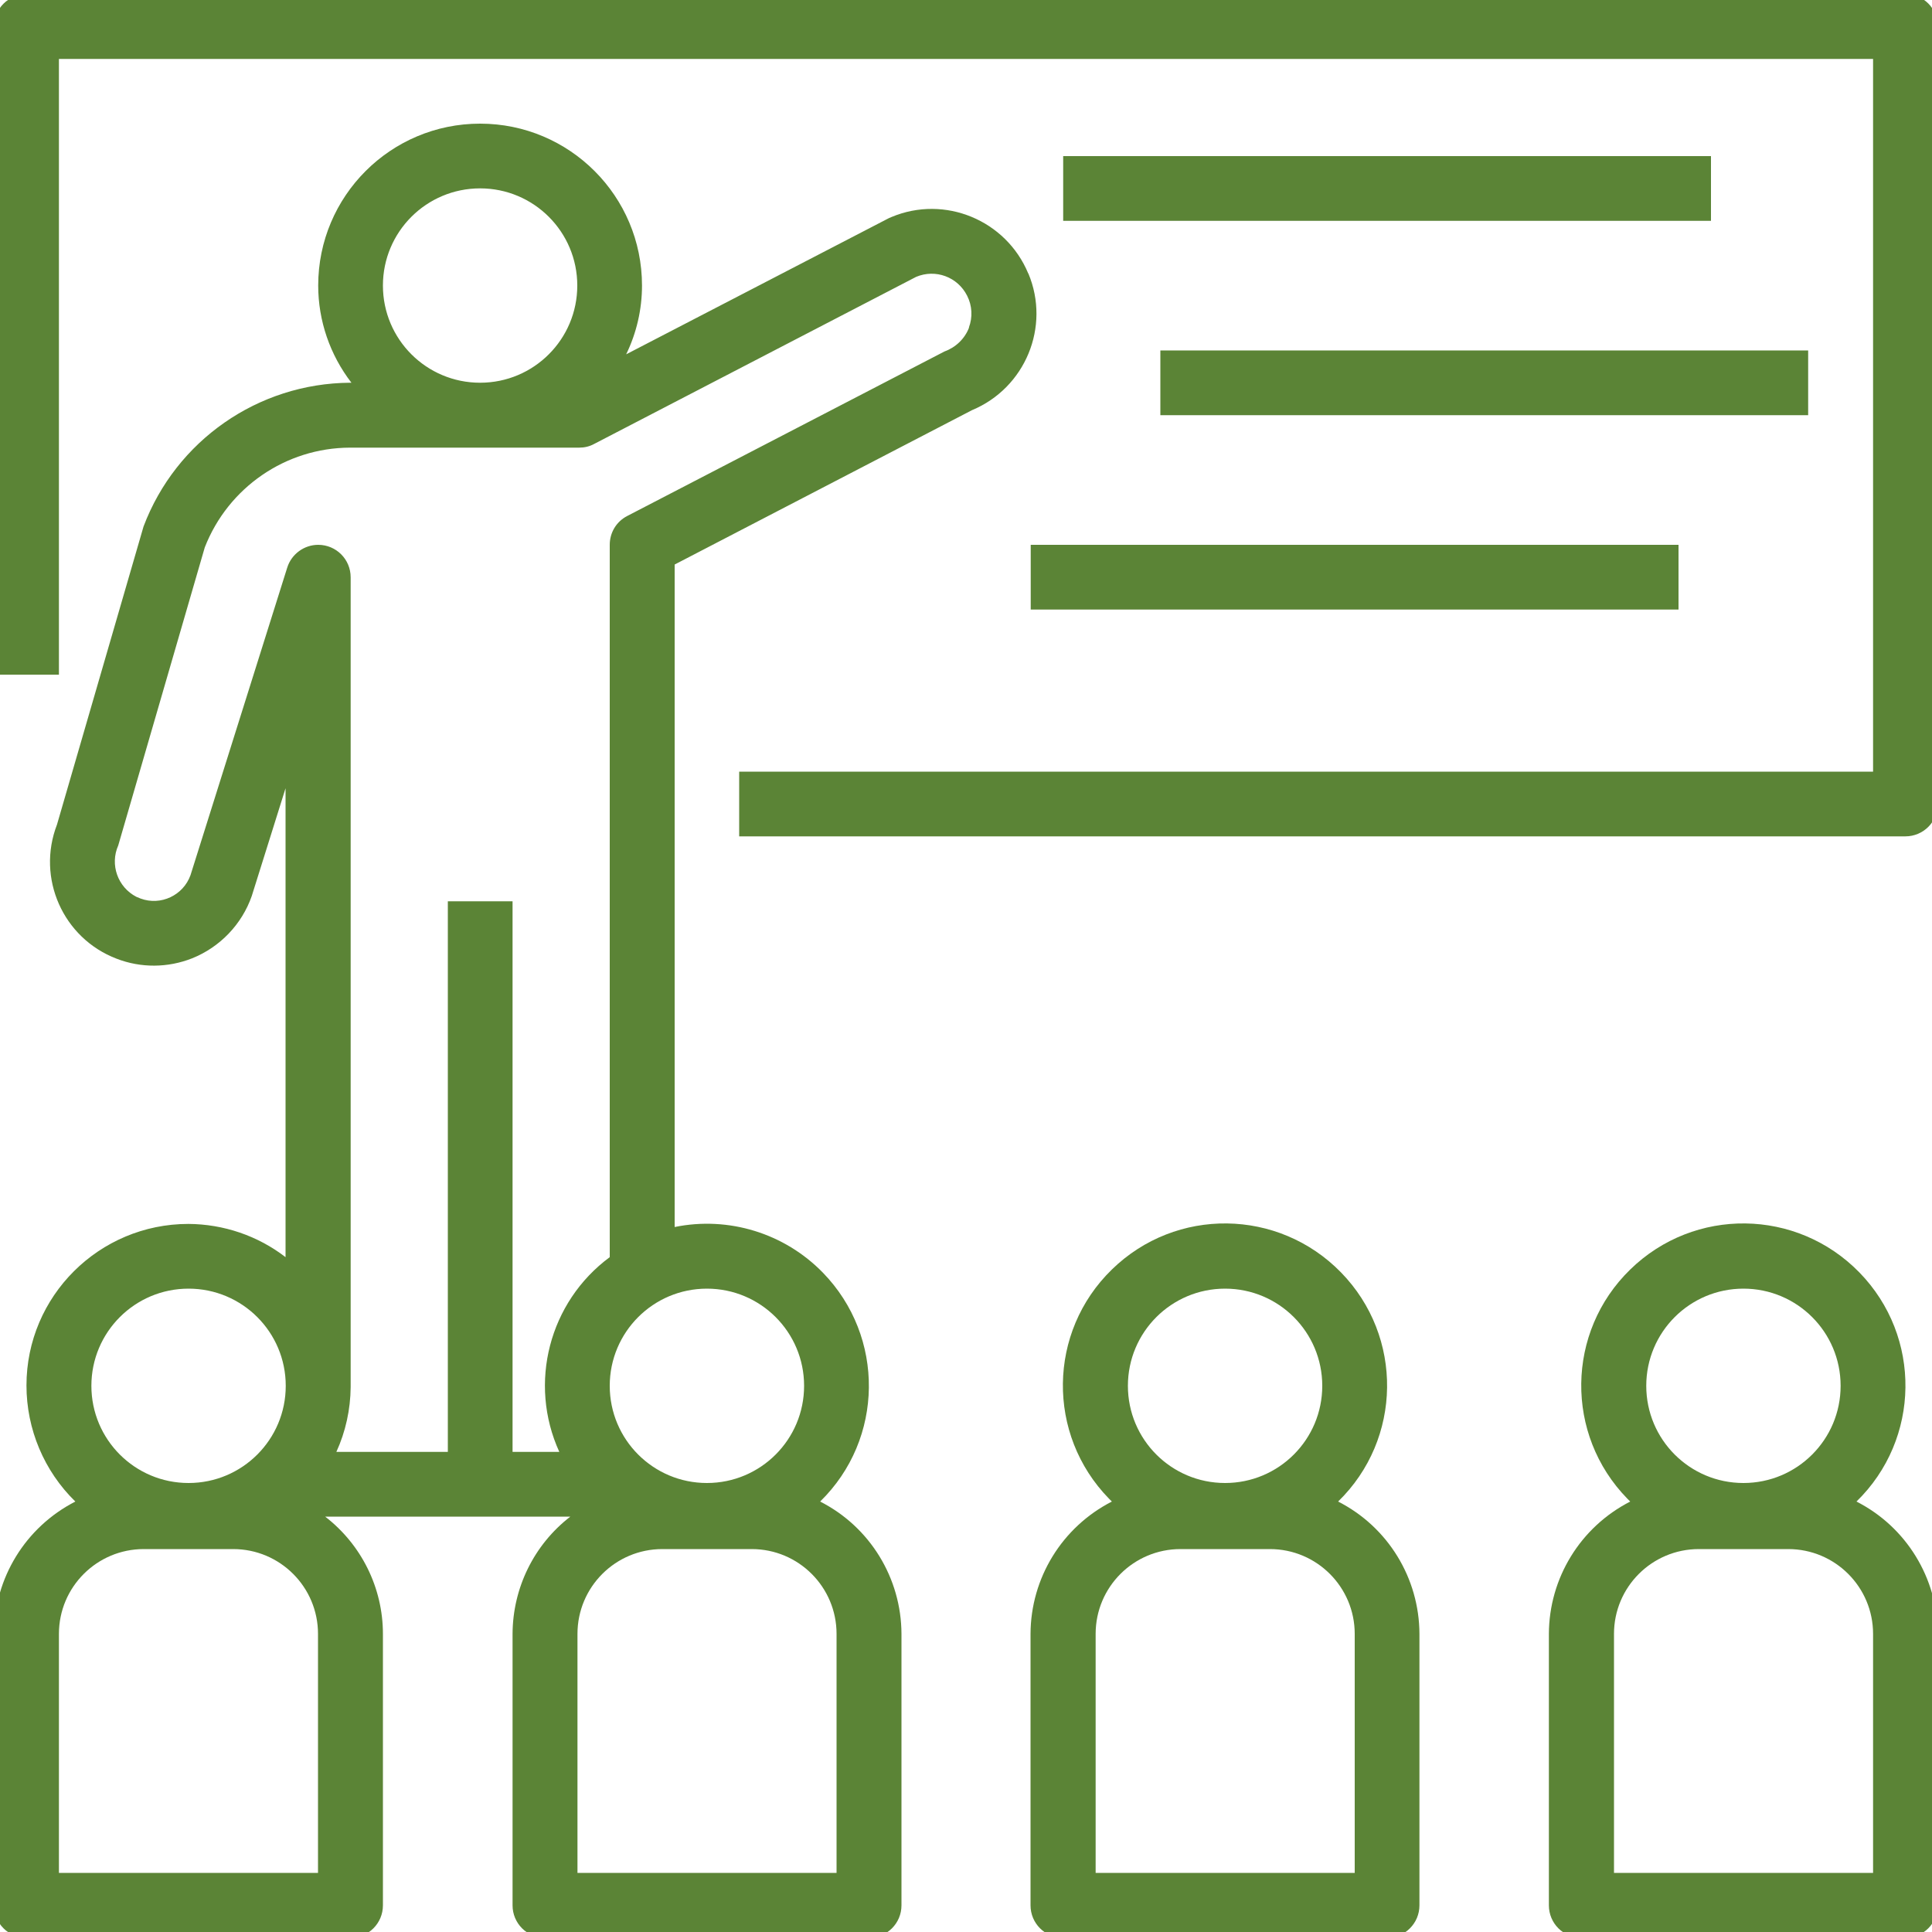
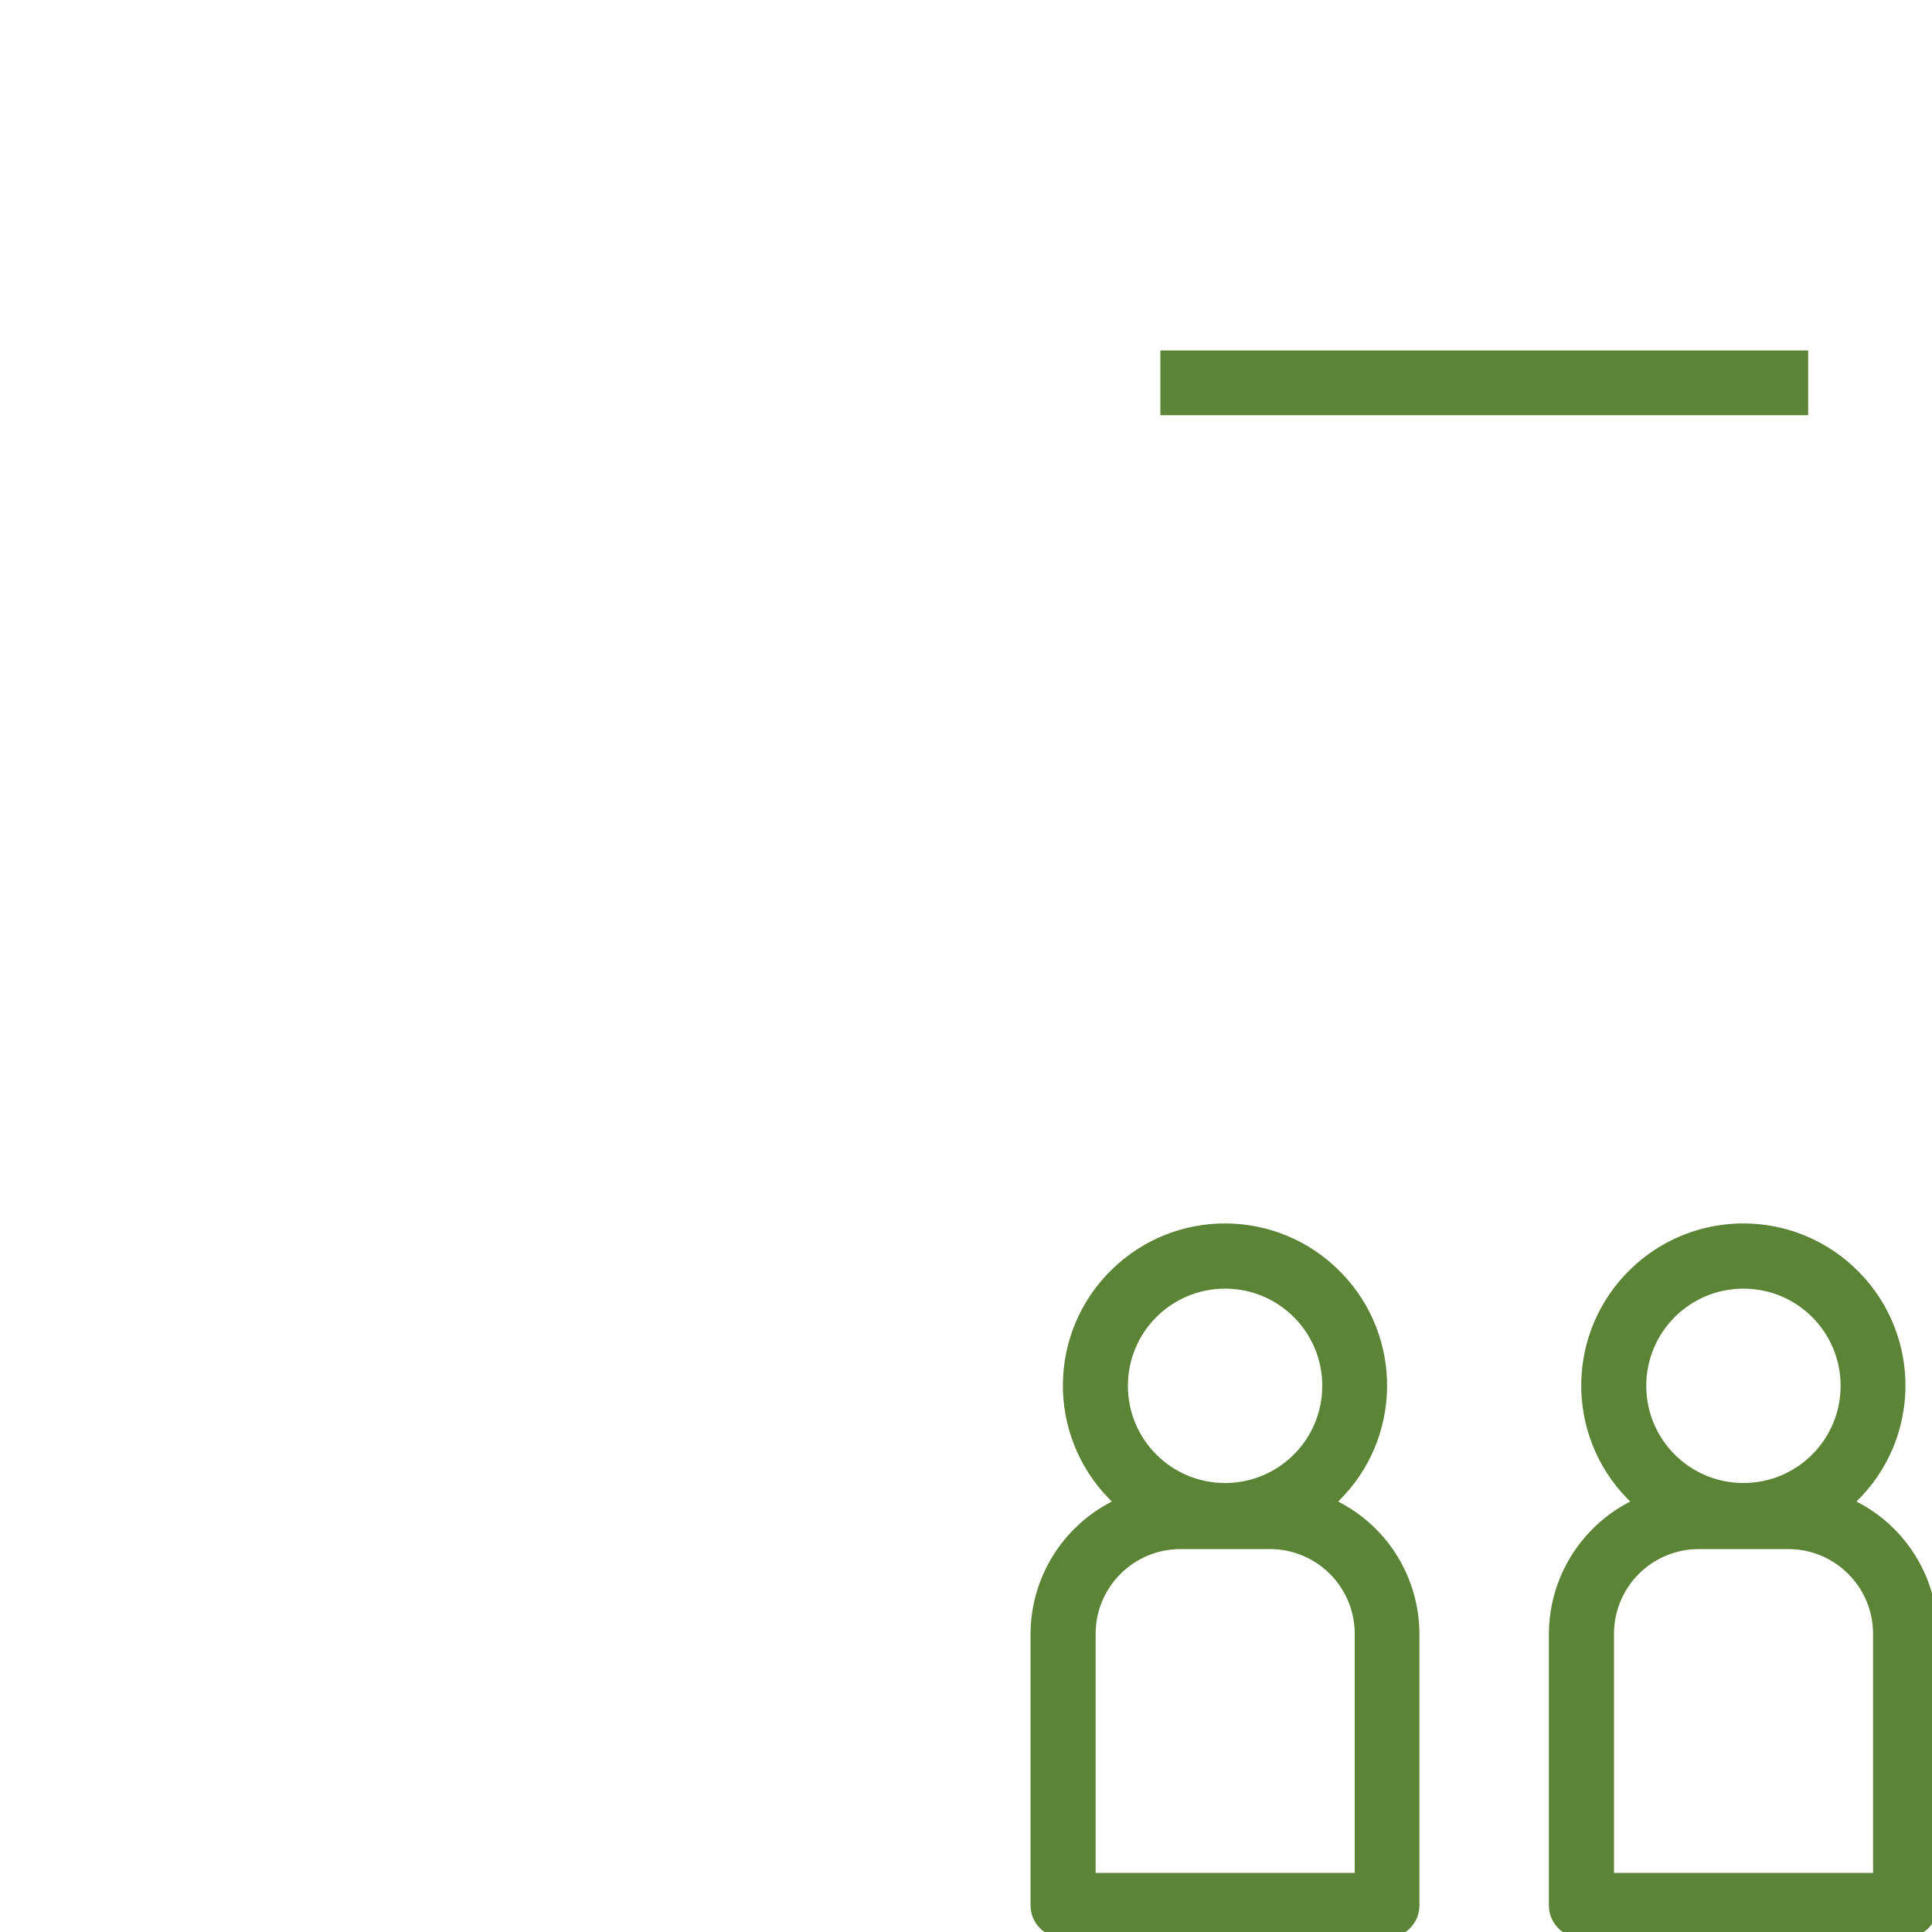
<svg xmlns="http://www.w3.org/2000/svg" id="Layer_1" data-name="Layer 1" viewBox="0 0 100 100">
  <defs>
    <style>
      .cls-1 {
        fill: #5b8436;
      }
    </style>
  </defs>
-   <path class="cls-1" d="m98.63-.3H1.37c-.93,0-1.68.75-1.68,1.68H-.3v33.54h3.35V3.05h93.9v36.89h-58.69v3.35h60.36c.93,0,1.68-.75,1.68-1.68h0V1.37c0-.93-.75-1.68-1.68-1.68Z" />
-   <rect class="cls-1" x="55.03" y="8.08" width="33.53" height="3.35" />
  <rect class="cls-1" x="60.06" y="18.14" width="33.53" height="3.35" />
-   <rect class="cls-1" x="53.35" y="28.2" width="33.53" height="3.35" />
-   <path class="cls-1" d="m53.22,14.15c-1.15-2.76-4.32-4.07-7.07-2.92-.05.02-.09.04-.14.06l-13.6,7.05c.54-1.11.82-2.33.82-3.56,0-4.63-3.75-8.38-8.38-8.38s-8.38,3.75-8.38,8.38c0,1.82.61,3.59,1.72,5.03h-.07c-4.76.03-9.01,2.99-10.69,7.44l-4.48,15.43c-1.07,2.77.31,5.88,3.08,6.94,1.26.49,2.66.48,3.92-.02,1.44-.58,2.57-1.76,3.08-3.22l1.75-5.58v24.27c-1.44-1.11-3.21-1.71-5.03-1.72-4.62,0-8.38,3.74-8.38,8.36,0,2.26.91,4.43,2.53,6.01-2.58,1.32-4.2,3.96-4.21,6.85v14.05c0,.93.75,1.68,1.68,1.68h16.77c.93,0,1.68-.75,1.68-1.68h0v-14.05c0-2.38-1.11-4.62-2.99-6.07h12.69c-1.88,1.45-2.98,3.69-2.99,6.07v14.05c0,.93.75,1.68,1.68,1.68h16.77c.93,0,1.68-.75,1.68-1.68h0v-14.05c-.01-2.89-1.63-5.54-4.21-6.85,3.31-3.23,3.37-8.53.14-11.85-1.99-2.04-4.88-2.93-7.67-2.36V29.22l15.39-7.99c2.76-1.15,4.07-4.32,2.92-7.07Zm-28.37-4.4c2.78,0,5.03,2.25,5.03,5.03s-2.25,5.03-5.03,5.03c-2.78,0-5.03-2.25-5.03-5.03,0-2.78,2.25-5.03,5.03-5.03Zm-15.09,56.95c2.78,0,5.03,2.25,5.03,5.03s-2.25,5.03-5.03,5.03-5.03-2.25-5.03-5.03c0-2.78,2.25-5.03,5.03-5.03Zm6.71,30.24H3.05v-12.37c0-2.43,1.97-4.39,4.39-4.39h4.63c2.43,0,4.39,1.97,4.39,4.39v12.37Zm26.83-12.37v12.37h-13.41v-12.37c0-2.43,1.97-4.39,4.39-4.39h4.63c2.43,0,4.39,1.97,4.39,4.39Zm-6.71-17.87c2.78,0,5.03,2.25,5.03,5.03,0,2.78-2.25,5.03-5.03,5.03s-5.03-2.25-5.03-5.03,2.25-5.03,5.03-5.03Zm13.57-49.75c-.22.58-.69,1.03-1.27,1.24l-16.43,8.52c-.56.29-.9.86-.9,1.49v36.87c-3.14,2.32-4.23,6.53-2.61,10.08h-2.42v-28.5h-3.35v28.5h-5.77c.48-1.05.73-2.2.74-3.35h0V29.88c0-.93-.75-1.68-1.68-1.68-.73,0-1.38.48-1.6,1.17l-5.01,15.93c-.38,1.05-1.54,1.59-2.58,1.21-.07-.03-.15-.06-.22-.09-.97-.5-1.38-1.67-.94-2.66l4.48-15.43c1.21-3.1,4.19-5.15,7.51-5.16h11.87c.27,0,.53-.06.77-.19l16.67-8.65c1-.42,2.15,0,2.64.98.26.51.29,1.11.09,1.64Z" />
  <path class="cls-1" d="m69.26,77.72c3.32-3.23,3.39-8.54.15-11.86s-8.54-3.39-11.86-.15c-3.32,3.23-3.39,8.54-.15,11.86.05.05.1.1.15.15-2.58,1.32-4.2,3.96-4.21,6.85v14.05c0,.93.75,1.68,1.68,1.68h16.77c.93,0,1.68-.75,1.68-1.68h0v-14.05c-.01-2.89-1.63-5.54-4.21-6.85Zm-5.85-11.02c2.78,0,5.03,2.25,5.03,5.03s-2.25,5.03-5.03,5.03-5.03-2.25-5.03-5.03c0-2.78,2.25-5.03,5.03-5.03Zm6.71,30.24h-13.41v-12.37c0-2.43,1.97-4.39,4.39-4.39h4.63c2.43,0,4.39,1.97,4.39,4.39v12.37Z" />
  <path class="cls-1" d="m96.09,77.72c3.32-3.23,3.39-8.54.15-11.86s-8.54-3.39-11.86-.15c-3.32,3.23-3.39,8.54-.15,11.86.05.05.1.1.15.15-2.58,1.32-4.2,3.96-4.21,6.85v14.05c0,.93.75,1.68,1.68,1.68h16.77c.93,0,1.68-.75,1.68-1.68h0v-14.05c-.01-2.89-1.63-5.54-4.21-6.85Zm-5.85-11.02c2.78,0,5.03,2.25,5.03,5.03s-2.25,5.03-5.03,5.03-5.03-2.25-5.03-5.03c0-2.78,2.25-5.03,5.03-5.03Zm6.71,30.24h-13.41v-12.37c0-2.43,1.97-4.39,4.39-4.39h4.63c2.43,0,4.39,1.97,4.39,4.39v12.37Z" />
</svg>